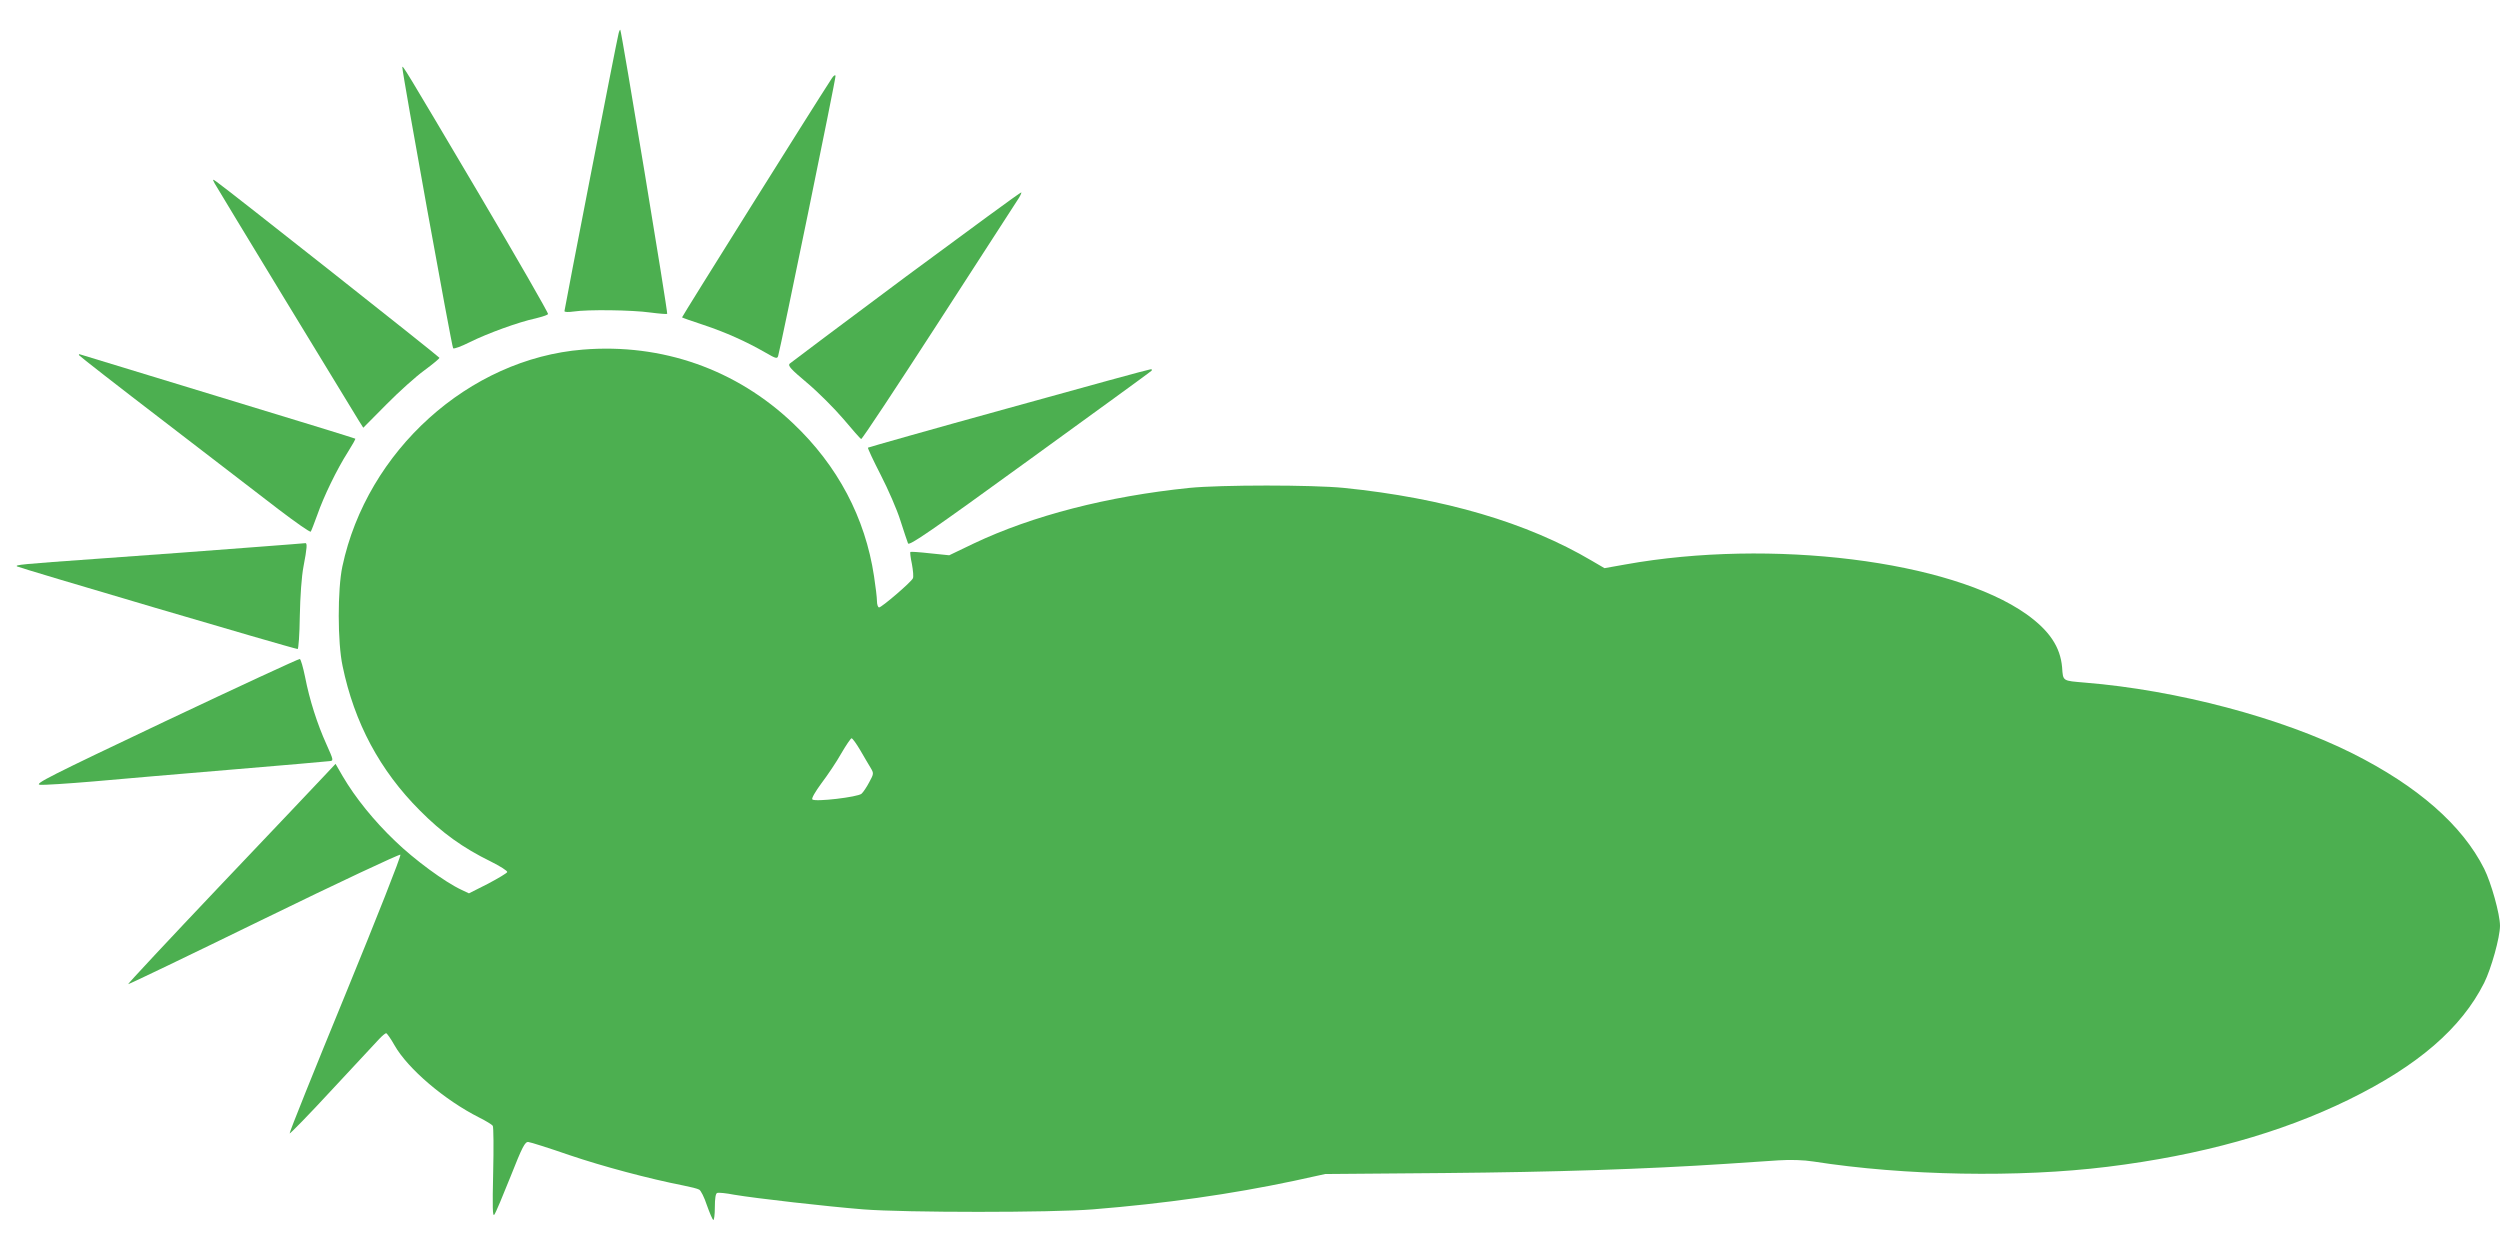
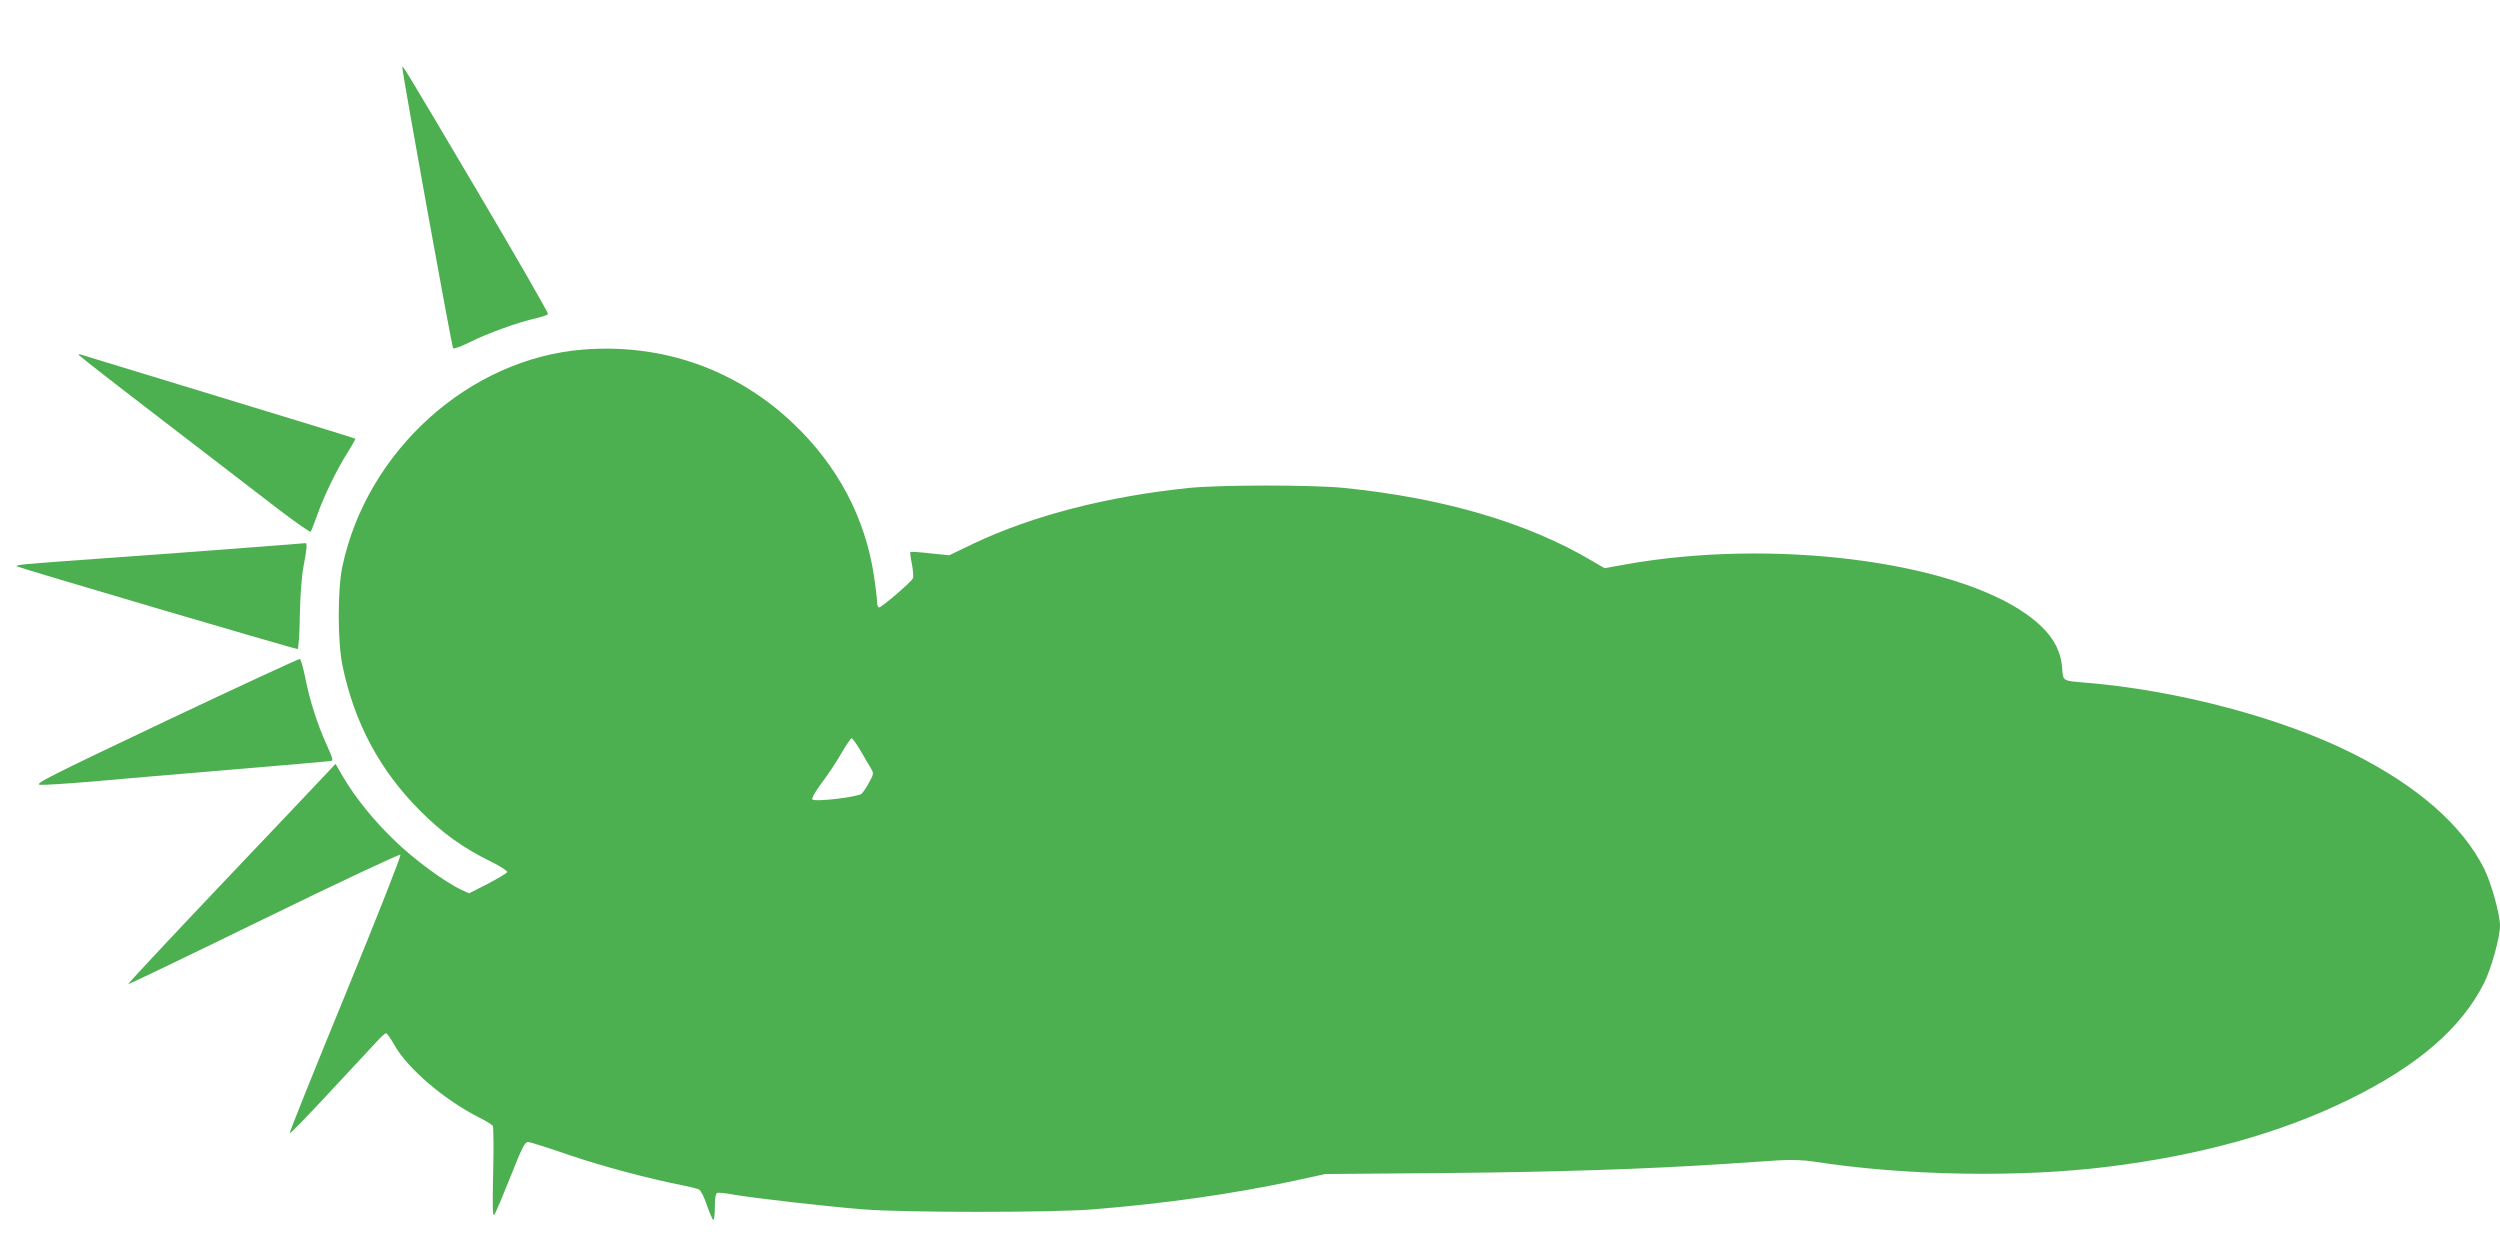
<svg xmlns="http://www.w3.org/2000/svg" version="1.0" width="1280pt" height="640pt" viewBox="0 0 1280 640" preserveAspectRatio="xMidYMid meet">
  <g transform="translate(0,640) scale(0.1,-0.1)" fill="#4caf50" stroke="none">
-     <path d="M3167 6228 c-10 -38 -277 -1411 -277 -1421 0 -5 19 -6 47 -2 72 11 299 8 392 -5 46 -6 85 -9 87 -7 5 4 -234 1448 -240 1454 -2 2 -6 -6 -9 -19z" />
    <path d="M2060 6055 c-1 -27 253 -1431 260 -1438 4 -5 43 10 87 32 89 44 247 102 336 121 32 8 60 17 63 22 3 4 -158 284 -357 621 -381 644 -389 657 -389 642z" />
-     <path d="M4259 5999 c-96 -147 -769 -1222 -767 -1224 2 -2 50 -19 108 -38 115 -38 221 -86 317 -141 55 -32 62 -34 67 -19 14 48 297 1426 294 1435 -2 6 -11 0 -19 -13z" />
-     <path d="M1099 5461 c13 -24 692 -1141 737 -1213 l24 -38 118 119 c64 65 152 144 195 175 42 31 77 60 77 64 -1 6 -1086 863 -1142 902 -20 14 -21 14 -9 -9z" />
-     <path d="M4640 4985 c-321 -239 -589 -440 -597 -447 -10 -11 7 -29 89 -98 56 -47 139 -130 186 -185 46 -55 87 -101 91 -103 5 -1 180 264 391 590 211 326 395 610 408 631 14 20 23 39 21 42 -3 2 -267 -192 -589 -430z" />
    <path d="M2984 4610 c-583 -47 -1105 -518 -1231 -1110 -25 -117 -25 -390 1 -510 60 -290 191 -535 396 -740 113 -114 220 -191 363 -261 48 -24 86 -48 84 -54 -1 -5 -46 -32 -99 -60 l-97 -49 -38 18 c-86 40 -242 155 -340 250 -109 104 -204 222 -268 331 l-37 64 -63 -67 c-35 -37 -274 -290 -533 -562 -258 -272 -468 -497 -466 -499 2 -2 314 148 695 334 383 187 695 333 699 329 5 -5 -122 -326 -281 -714 -159 -387 -288 -708 -286 -713 1 -4 99 96 217 224 118 127 227 244 242 260 15 16 31 29 35 29 4 0 24 -28 43 -62 68 -120 257 -281 434 -370 34 -17 65 -36 69 -42 4 -6 5 -114 2 -241 -4 -178 -3 -226 6 -214 7 9 44 97 83 195 60 152 74 179 91 177 11 -1 106 -31 210 -67 171 -58 407 -121 585 -156 36 -7 72 -16 80 -21 8 -4 26 -39 39 -79 14 -39 28 -73 33 -76 4 -3 8 26 8 65 0 45 4 71 12 73 7 3 46 -1 87 -9 113 -19 474 -60 661 -75 217 -17 962 -17 1175 0 372 30 709 78 1030 146 l160 35 610 5 c567 5 1028 20 1440 47 94 6 215 14 270 18 63 4 130 2 180 -6 468 -73 1051 -83 1505 -27 478 59 887 173 1236 344 353 173 576 365 693 598 36 72 81 233 81 292 0 59 -45 220 -81 292 -112 223 -340 423 -675 591 -363 182 -899 324 -1369 362 -116 10 -112 6 -117 78 -9 105 -65 188 -182 272 -388 275 -1310 389 -2054 255 l-107 -19 -65 38 c-330 195 -757 321 -1270 373 -161 16 -629 16 -790 0 -420 -43 -803 -142 -1103 -284 l-127 -61 -98 10 c-53 6 -99 9 -101 7 -2 -2 1 -30 8 -62 6 -33 9 -65 5 -73 -8 -19 -160 -149 -173 -149 -6 0 -11 15 -11 33 0 17 -7 75 -15 127 -45 299 -186 566 -414 782 -291 277 -671 411 -1077 378z m1421 -2052 c20 -35 44 -75 53 -90 16 -27 16 -30 -7 -72 -13 -25 -31 -52 -40 -60 -19 -17 -238 -43 -252 -29 -5 5 16 41 47 83 31 41 77 109 101 152 25 43 49 78 53 78 5 0 25 -28 45 -62z" />
    <path d="M405 4581 c3 -5 198 -157 433 -337 235 -181 499 -383 587 -451 88 -67 162 -119 166 -115 3 4 18 43 34 87 32 92 99 231 157 322 22 35 39 65 37 67 -2 2 -317 99 -699 215 -382 117 -701 214 -708 216 -7 3 -10 1 -7 -4z" />
-     <path d="M5162 4310 c-392 -108 -715 -200 -718 -202 -2 -3 27 -65 65 -139 38 -74 84 -179 101 -234 18 -55 35 -108 39 -117 5 -15 118 63 621 428 338 245 619 449 625 455 5 6 4 9 -5 8 -8 0 -336 -90 -728 -199z" />
    <path d="M1320 3600 c-296 -23 -465 -35 -810 -60 -408 -29 -433 -32 -423 -40 6 -6 1402 -418 1437 -423 4 -1 10 75 11 168 2 101 9 204 19 255 18 94 20 121 9 119 -5 -1 -114 -9 -243 -19z" />
    <path d="M846 2707 c-592 -281 -674 -322 -641 -325 20 -2 143 6 273 17 130 12 451 39 712 61 261 22 485 41 497 43 22 2 21 4 -16 87 -47 104 -86 226 -109 344 -10 49 -22 91 -27 92 -6 1 -315 -142 -689 -319z" />
  </g>
</svg>